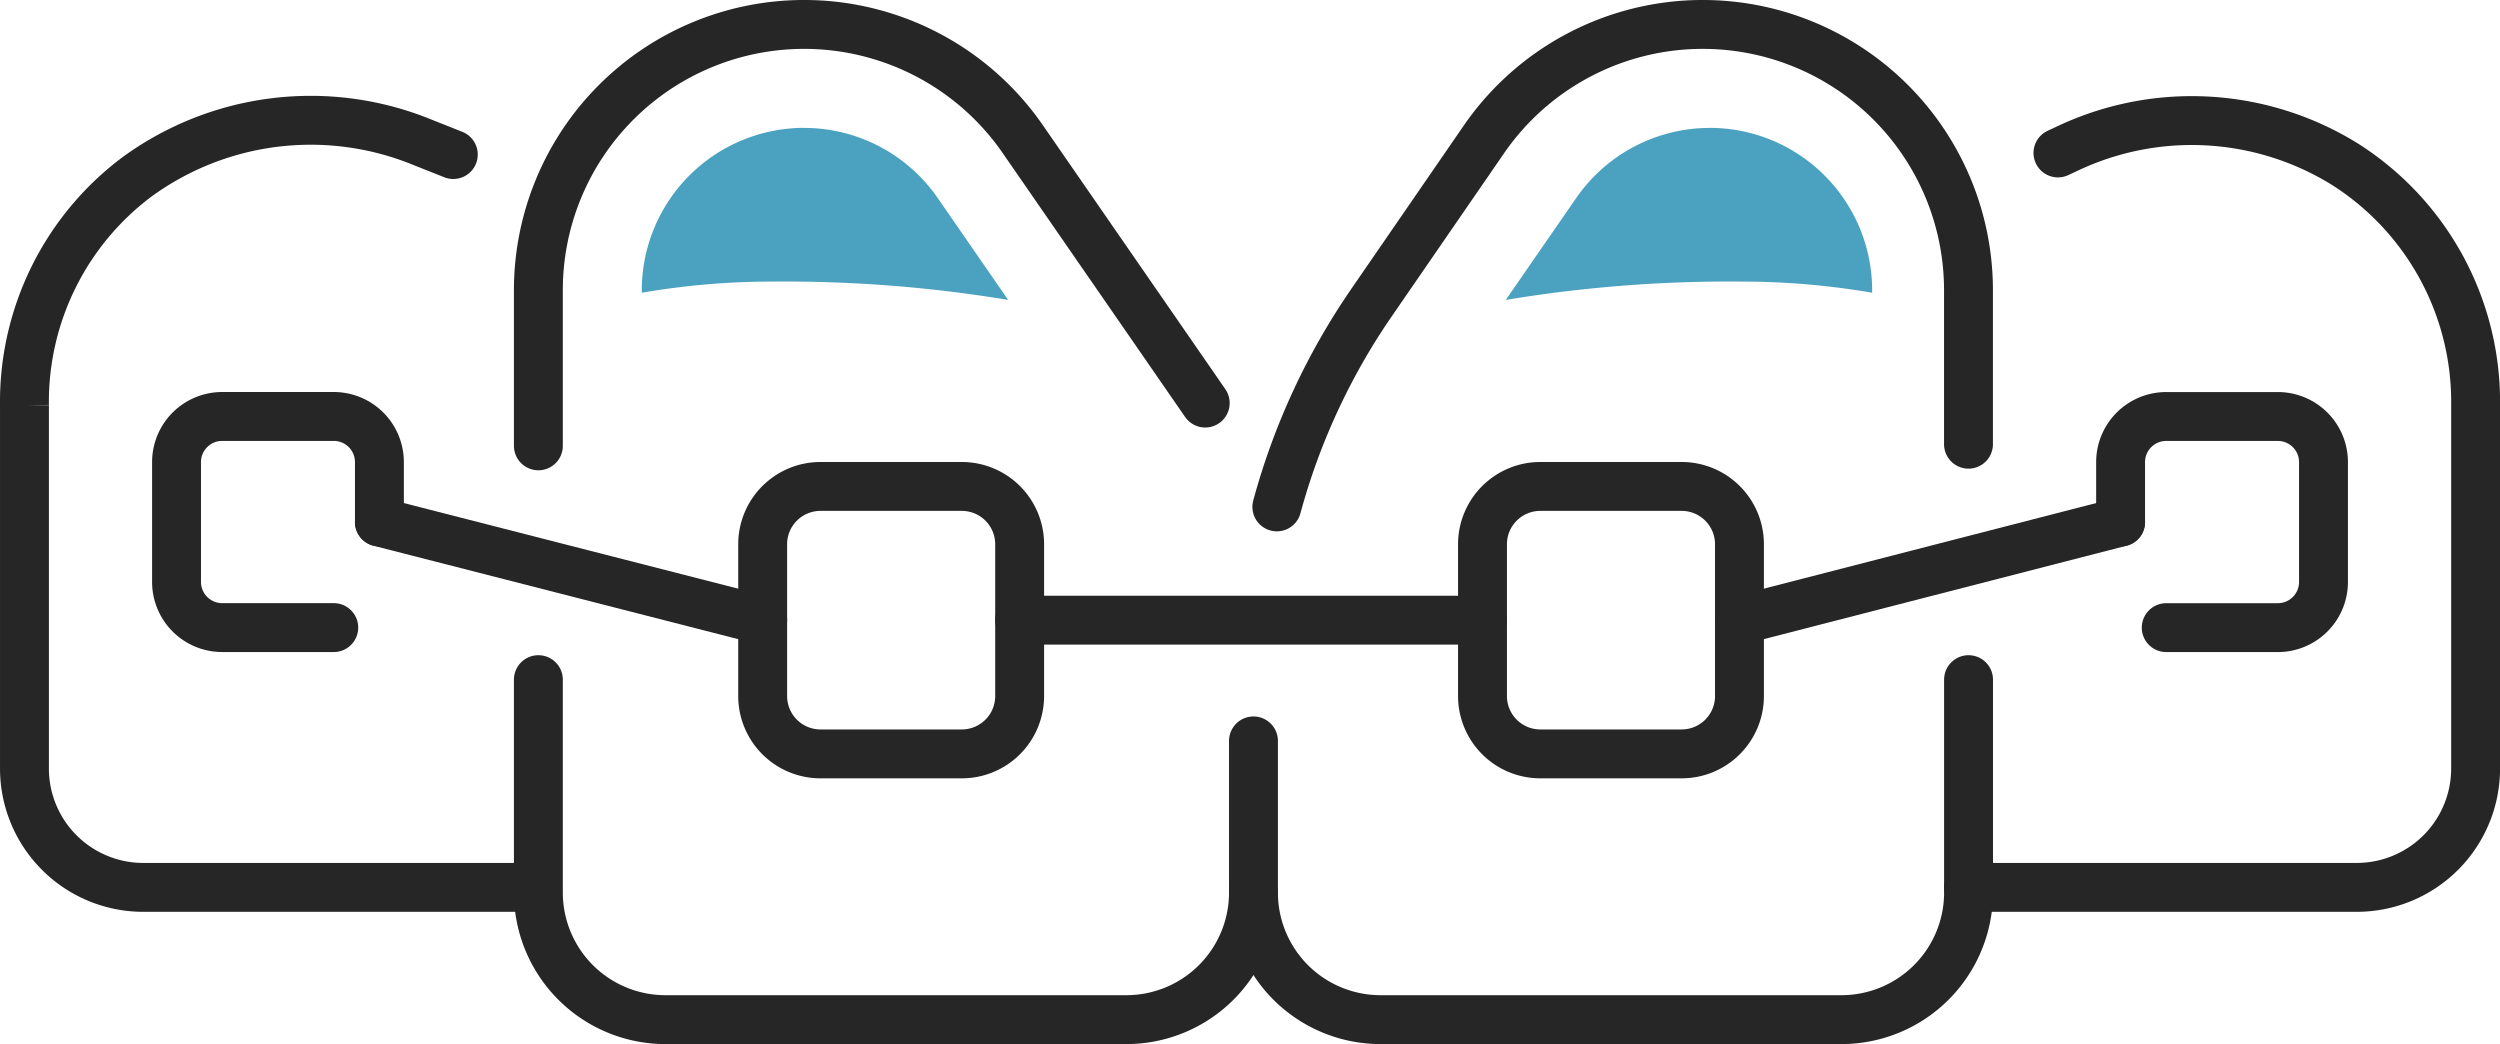
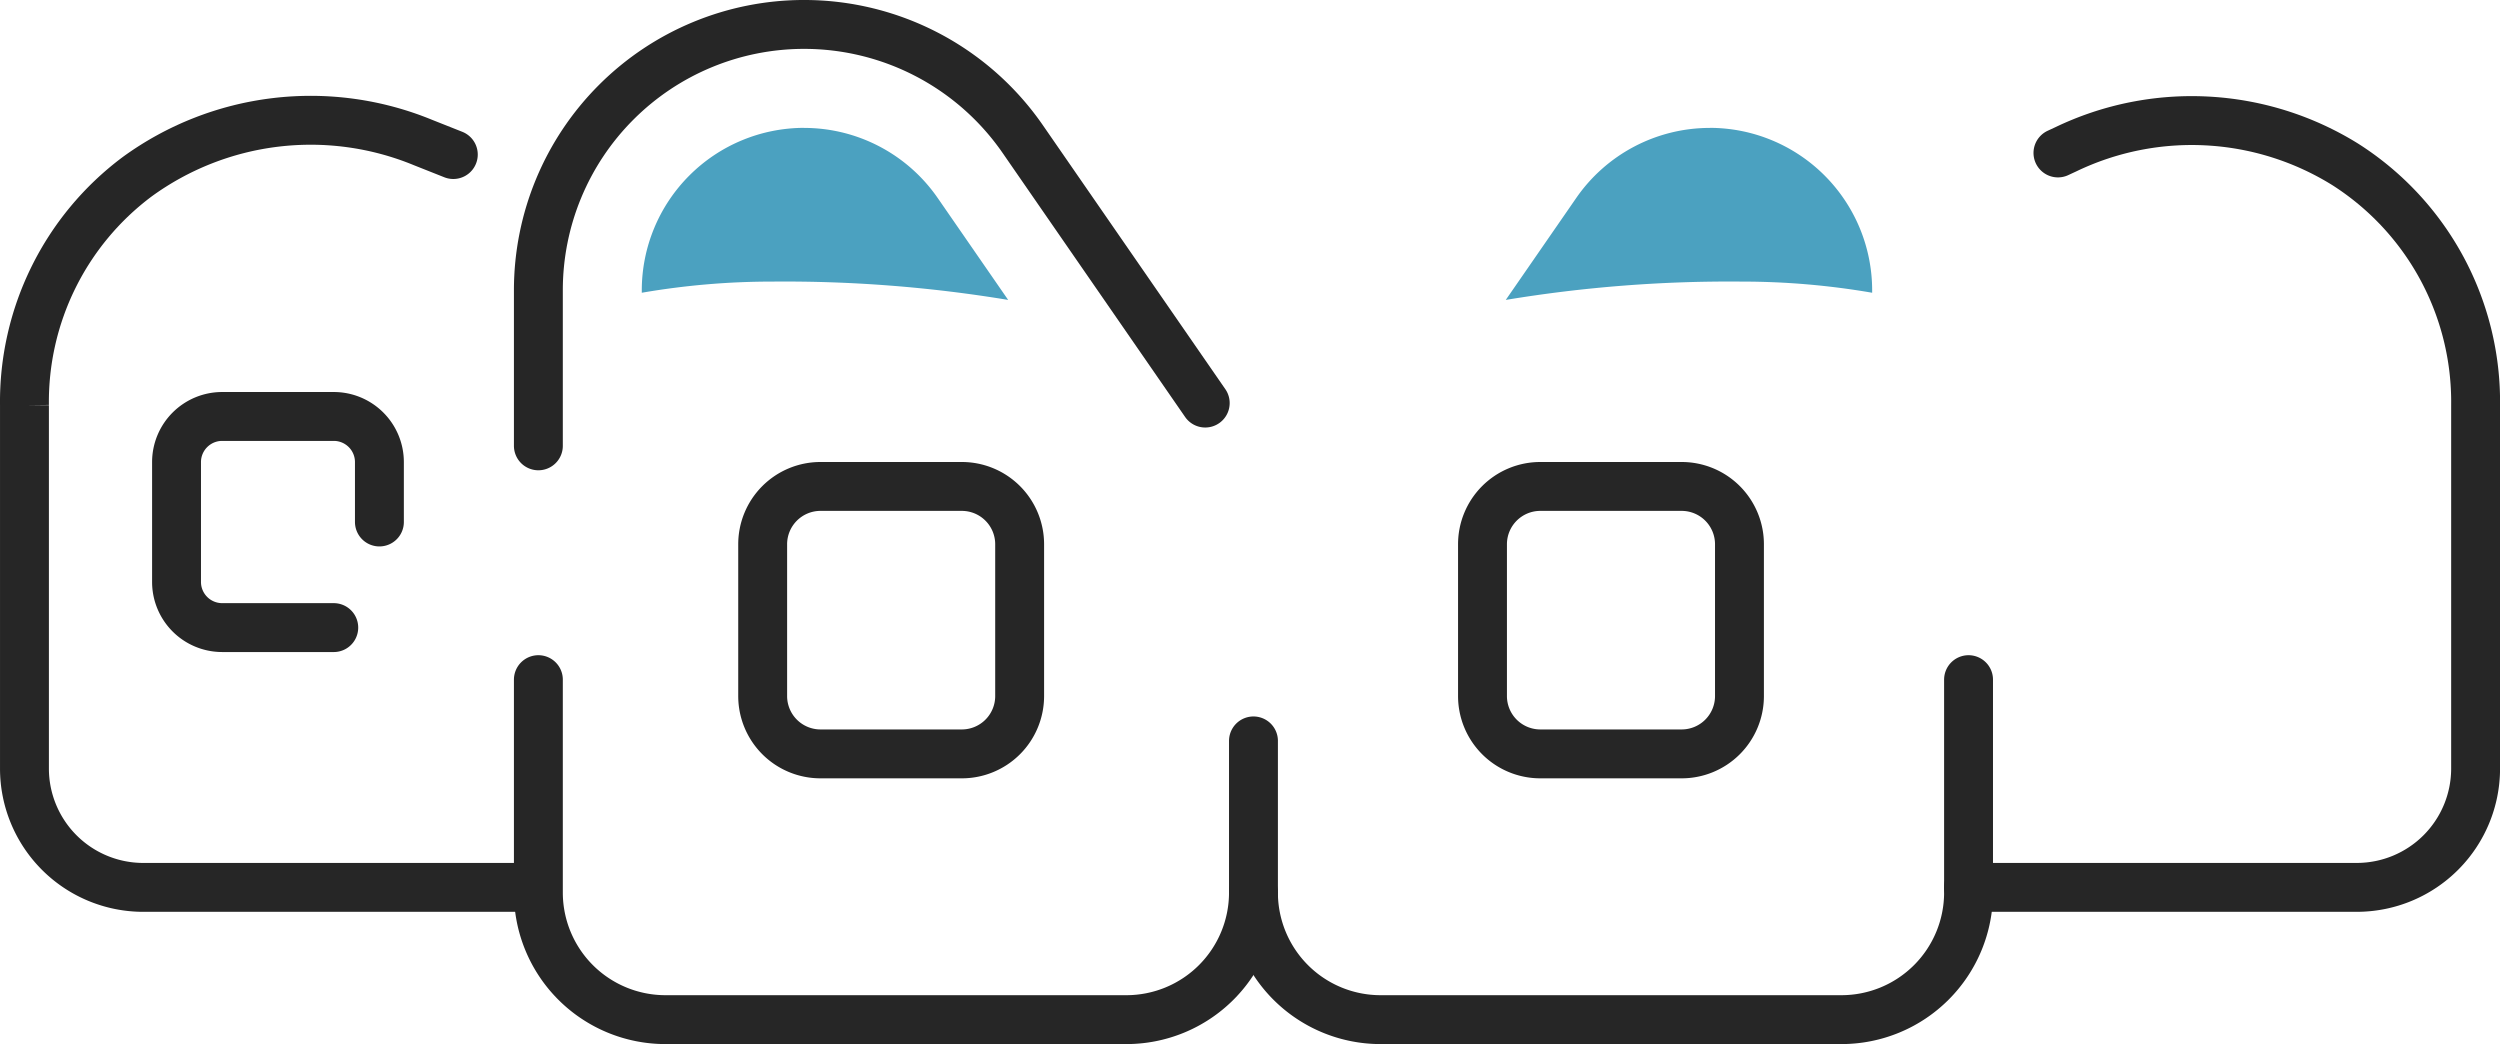
<svg xmlns="http://www.w3.org/2000/svg" width="204.547" height="85.421" viewBox="0 0 204.547 85.421">
  <g transform="translate(2 -1889.756)">
-     <path d="M156.317-586.8v-12.6a21.743,21.743,0,0,0-21.743-21.744h0a21.744,21.744,0,0,0-17.909,9.413l-9.189,13.346a54.762,54.762,0,0,0-7.748,16.715" transform="translate(2.742 2512.899)" fill="none" stroke="#262626" stroke-linecap="round" stroke-miterlimit="10" stroke-width="4" />
    <path d="M97.919-565.444v12.405a10.4,10.4,0,0,0,10.4,10.4h37.712a10.4,10.4,0,0,0,10.395-10.4v-17.417" transform="translate(2.638 2515.82)" fill="none" stroke="#262626" stroke-linecap="round" stroke-miterlimit="10" stroke-width="4" />
    <path d="M42.6-586.666V-599.4a21.744,21.744,0,0,1,21.744-21.744h0a21.744,21.744,0,0,1,17.909,9.413l14.908,21.566" transform="translate(-0.551 2512.899)" fill="none" stroke="#262626" stroke-linecap="round" stroke-miterlimit="10" stroke-width="4" />
    <path d="M101.108-553.039a10.4,10.4,0,0,1-10.4,10.4H53a10.4,10.4,0,0,1-10.4-10.4v-17.417" transform="translate(-0.551 2515.82)" fill="none" stroke="#262626" stroke-linecap="round" stroke-miterlimit="10" stroke-width="4" />
    <path d="M153.233-550.968H185a9.725,9.725,0,0,0,9.725-9.725v-29.725a23.035,23.035,0,0,0-10.679-19.712,23.777,23.777,0,0,0-22.834-1.234l-.659.306" transform="translate(5.826 2513.328)" fill="none" stroke="#262626" stroke-linecap="round" stroke-miterlimit="10" stroke-width="4" />
    <path d="M44.33-550.967H12.569a9.725,9.725,0,0,1-9.725-9.725v-29.725a22.993,22.993,0,0,1,9.21-18.685,24.127,24.127,0,0,1,23.4-2.809l2.478.983" transform="translate(-2.843 2513.328)" fill="none" stroke="#262626" stroke-linecap="round" stroke-miterlimit="10" stroke-width="4" />
    <path d="M131.931-563.521H120.368a4.731,4.731,0,0,1-4.731-4.731v-12.42a4.731,4.731,0,0,1,4.731-4.731h11.563a4.731,4.731,0,0,1,4.731,4.731v12.42A4.731,4.731,0,0,1,131.931-563.521Z" transform="translate(3.659 2514.959)" fill="none" stroke="#262626" stroke-linecap="round" stroke-miterlimit="10" stroke-width="4" />
-     <path d="M165-582.18v-4.9a3.734,3.734,0,0,1,3.734-3.734h9.13a3.735,3.735,0,0,1,3.736,3.734v9.805a3.736,3.736,0,0,1-3.736,3.736h-9.13" transform="translate(6.505 2514.647)" fill="none" stroke="#262626" stroke-linecap="round" stroke-miterlimit="10" stroke-width="4" />
    <path d="M27.473-573.542H18.344a3.736,3.736,0,0,1-3.735-3.736v-9.805a3.735,3.735,0,0,1,3.735-3.734h9.129a3.735,3.735,0,0,1,3.735,3.734v4.9" transform="translate(-2.165 2514.647)" fill="none" stroke="#262626" stroke-linecap="round" stroke-miterlimit="10" stroke-width="4" />
    <path d="M76.246-563.521H64.683a4.731,4.731,0,0,1-4.731-4.731v-12.42a4.731,4.731,0,0,1,4.731-4.731H76.246a4.731,4.731,0,0,1,4.731,4.731v12.42A4.731,4.731,0,0,1,76.246-563.521Z" transform="translate(0.449 2514.959)" fill="none" stroke="#262626" stroke-linecap="round" stroke-miterlimit="10" stroke-width="4" />
-     <path d="M79.832-575.057H117.7" transform="translate(1.595 2515.556)" fill="none" stroke="#262626" stroke-linecap="round" stroke-miterlimit="10" stroke-width="4" />
-     <path d="M135.516-574.62l31.184-8.031" transform="translate(4.805 2515.118)" fill="none" stroke="#262626" stroke-linecap="round" stroke-miterlimit="10" stroke-width="4" />
-     <path d="M61.662-574.62,30.3-582.651" transform="translate(-1.26 2515.118)" fill="none" stroke="#262626" stroke-linecap="round" stroke-miterlimit="10" stroke-width="4" />
    <path d="M63.887-613.143A13.3,13.3,0,0,0,50.6-599.86v.208a62.6,62.6,0,0,1,10.691-.913,111.847,111.847,0,0,1,19.285,1.5l-5.745-8.31a13.287,13.287,0,0,0-10.949-5.763" transform="translate(-0.09 2513.36)" fill="#4ba1c0" />
    <path d="M134.132-613.143a13.3,13.3,0,0,1,13.283,13.283v.208a62.612,62.612,0,0,0-10.691-.913,111.854,111.854,0,0,0-19.287,1.5l5.745-8.31a13.288,13.288,0,0,1,10.949-5.763" transform="translate(3.763 2513.36)" fill="#4ba1c0" />
  </g>
</svg>